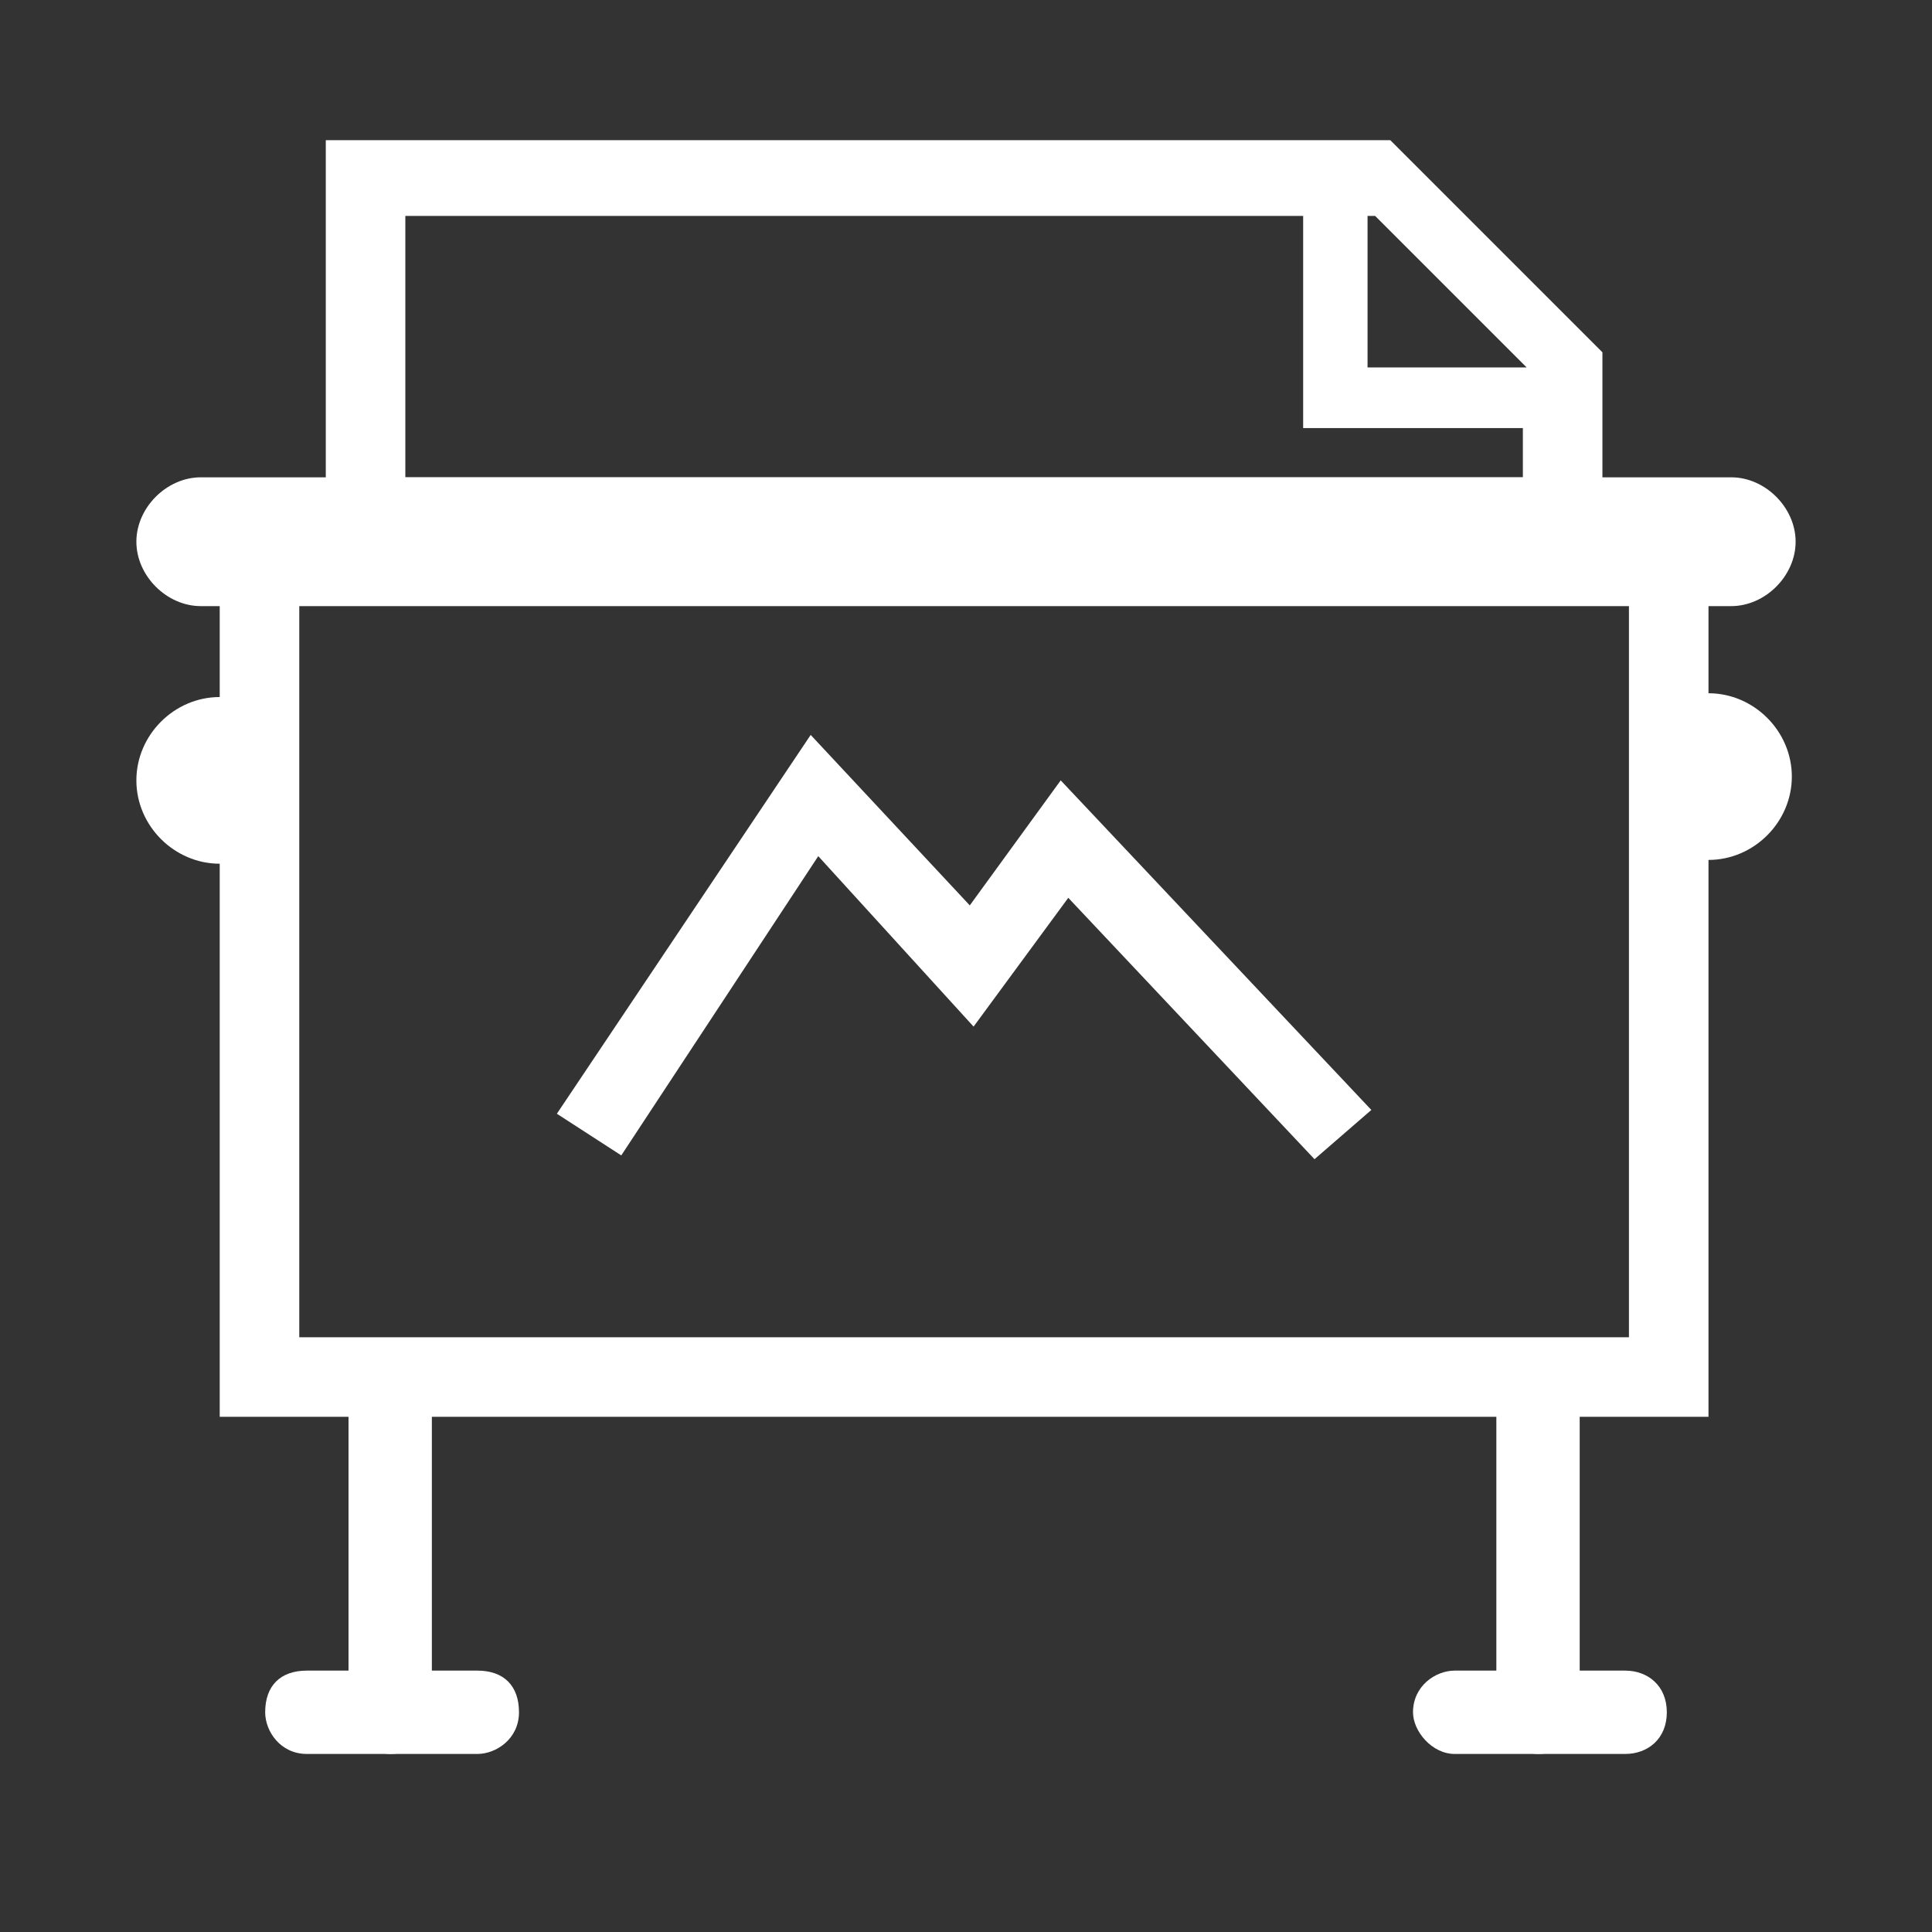
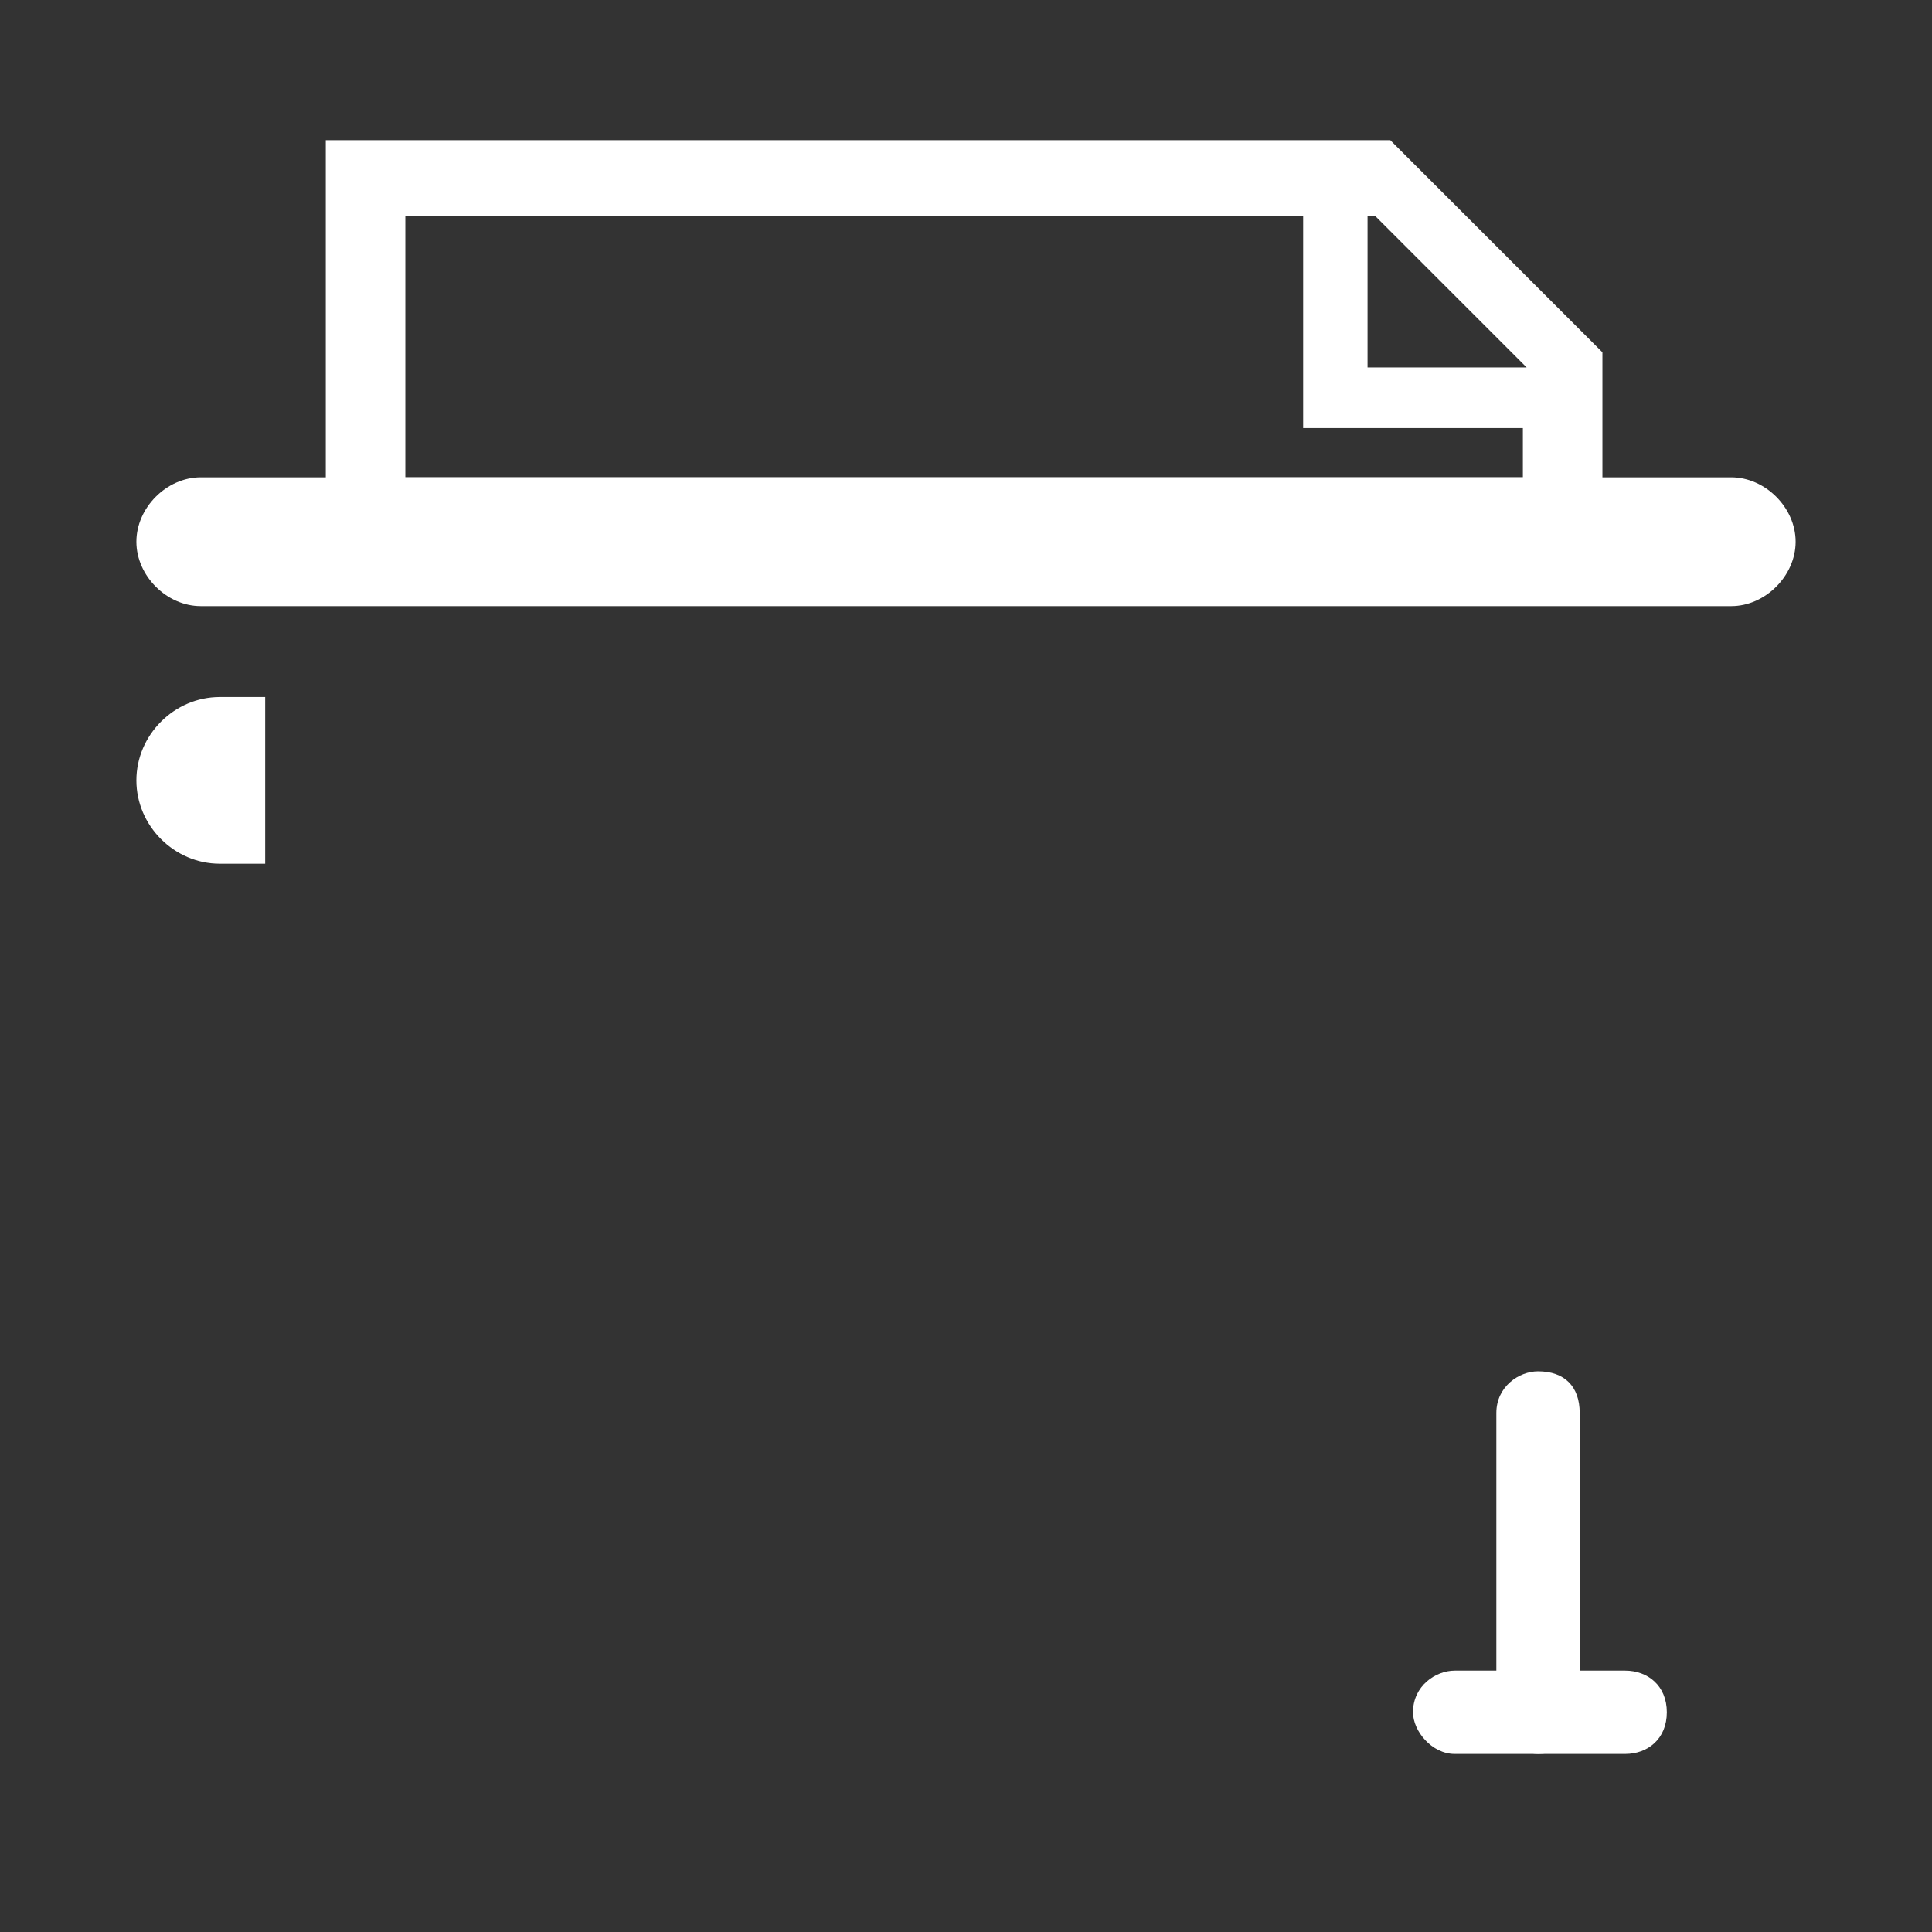
<svg xmlns="http://www.w3.org/2000/svg" id="Layer_3" x="0px" y="0px" viewBox="0 0 51 51" style="enable-background:new 0 0 51 51;" xml:space="preserve">
  <rect x="0" y="0" width="51" height="51" fill="#333333" stroke="none" />
  <style type="text/css"> .st0{fill:#FFFFFF;} </style>
  <g>
    <path class="st0" d="M7,22.8H5.8c-1.2,0-2.2-1-2.2-2.2l0,0c0-1.2,1-2.2,2.2-2.2H7V22.8z" />
  </g>
  <g>
-     <path class="st0" d="M44,18.3h1.1c1.2,0,2.2,1,2.2,2.2l0,0c0,1.2-1,2.2-2.2,2.2H44V18.3z" />
-   </g>
+     </g>
  <path class="st0" d="M45.7,16H5.3c-0.9,0-1.7-0.8-1.7-1.7l0,0c0-0.9,0.8-1.7,1.7-1.7h40.4c0.9,0,1.7,0.8,1.7,1.7l0,0 C47.4,15.2,46.6,16,45.7,16z" />
-   <path class="st0" d="M9.2,45.2v-7.9c0-0.7,0.4-1.1,1.1-1.1l0,0c0.7,0,1.1,0.4,1.1,1.1v7.9c0,0.6-0.4,1.1-1.1,1.1l0,0 C9.8,46.3,9.2,45.8,9.2,45.2z" />
  <path class="st0" d="M39.5,45.2v-7.9c0-0.7,0.6-1.1,1.1-1.1l0,0c0.7,0,1.1,0.4,1.1,1.1v7.9c0,0.6-0.4,1.1-1.1,1.1l0,0 C40.1,46.3,39.5,45.8,39.5,45.2z" />
-   <path class="st0" d="M12.6,46.3H8.1c-0.7,0-1.1-0.6-1.1-1.1l0,0c0-0.7,0.4-1.1,1.1-1.1h4.5c0.7,0,1.1,0.4,1.1,1.1l0,0 C13.7,45.9,13.1,46.3,12.6,46.3z" />
  <path class="st0" d="M42.9,46.3h-4.5c-0.6,0-1.1-0.6-1.1-1.1l0,0c0-0.7,0.6-1.1,1.1-1.1h4.5c0.6,0,1.1,0.4,1.1,1.1l0,0 C44,45.9,43.5,46.3,42.9,46.3z" />
  <path class="st0" d="M36.7,3.7H8.6v10.1h33.7V9.3L36.7,3.7z M40.3,9.7h-4.2v-4h0.2L40.3,9.7z M10.7,12.6V5.7h23.7v5.6h5.8v1.3H10.7z " />
  <g>
-     <path class="st0" d="M5.8,14.9v22.5h39.3V14.9H5.8z M43.1,35.3H7.9V15h35.1V35.3z" />
-     <polygon class="st0" points="21.6,22.6 25.7,27.1 28.2,23.7 34.7,30.6 36.2,29.3 28,20.6 25.6,23.9 21.4,19.4 14.7,29.4 16.4,30.5 " />
-   </g>
+     </g>
</svg>